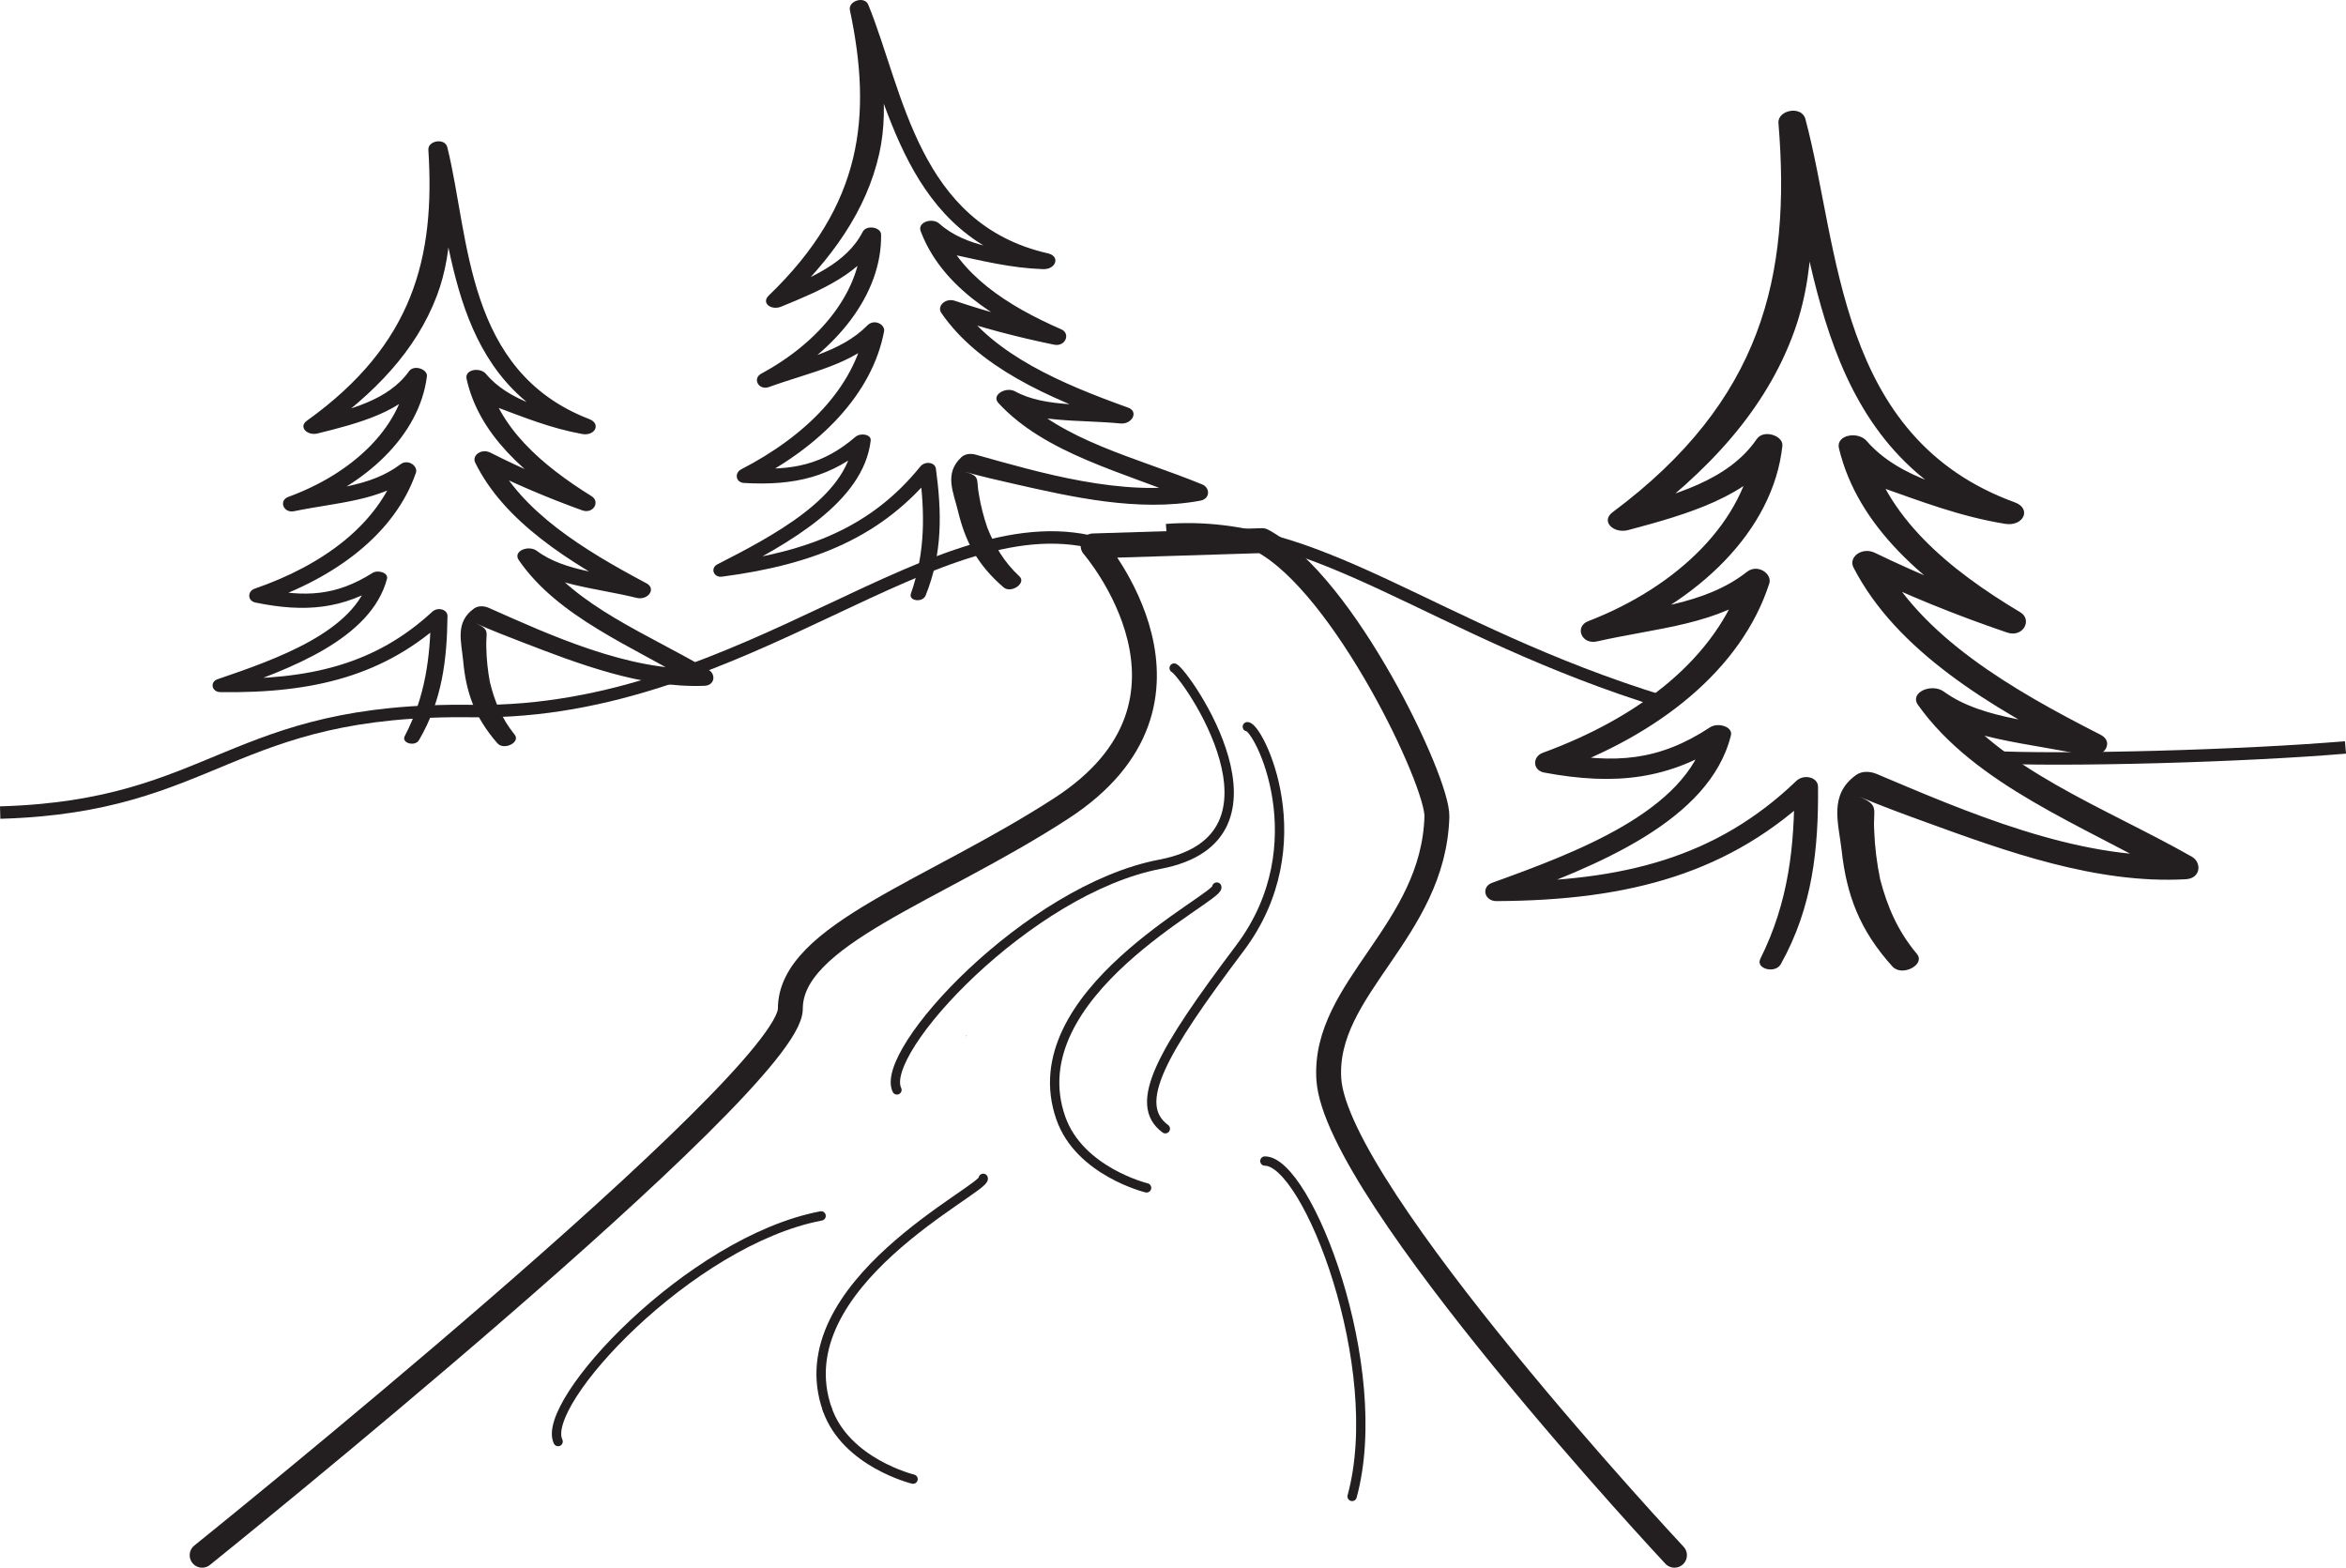
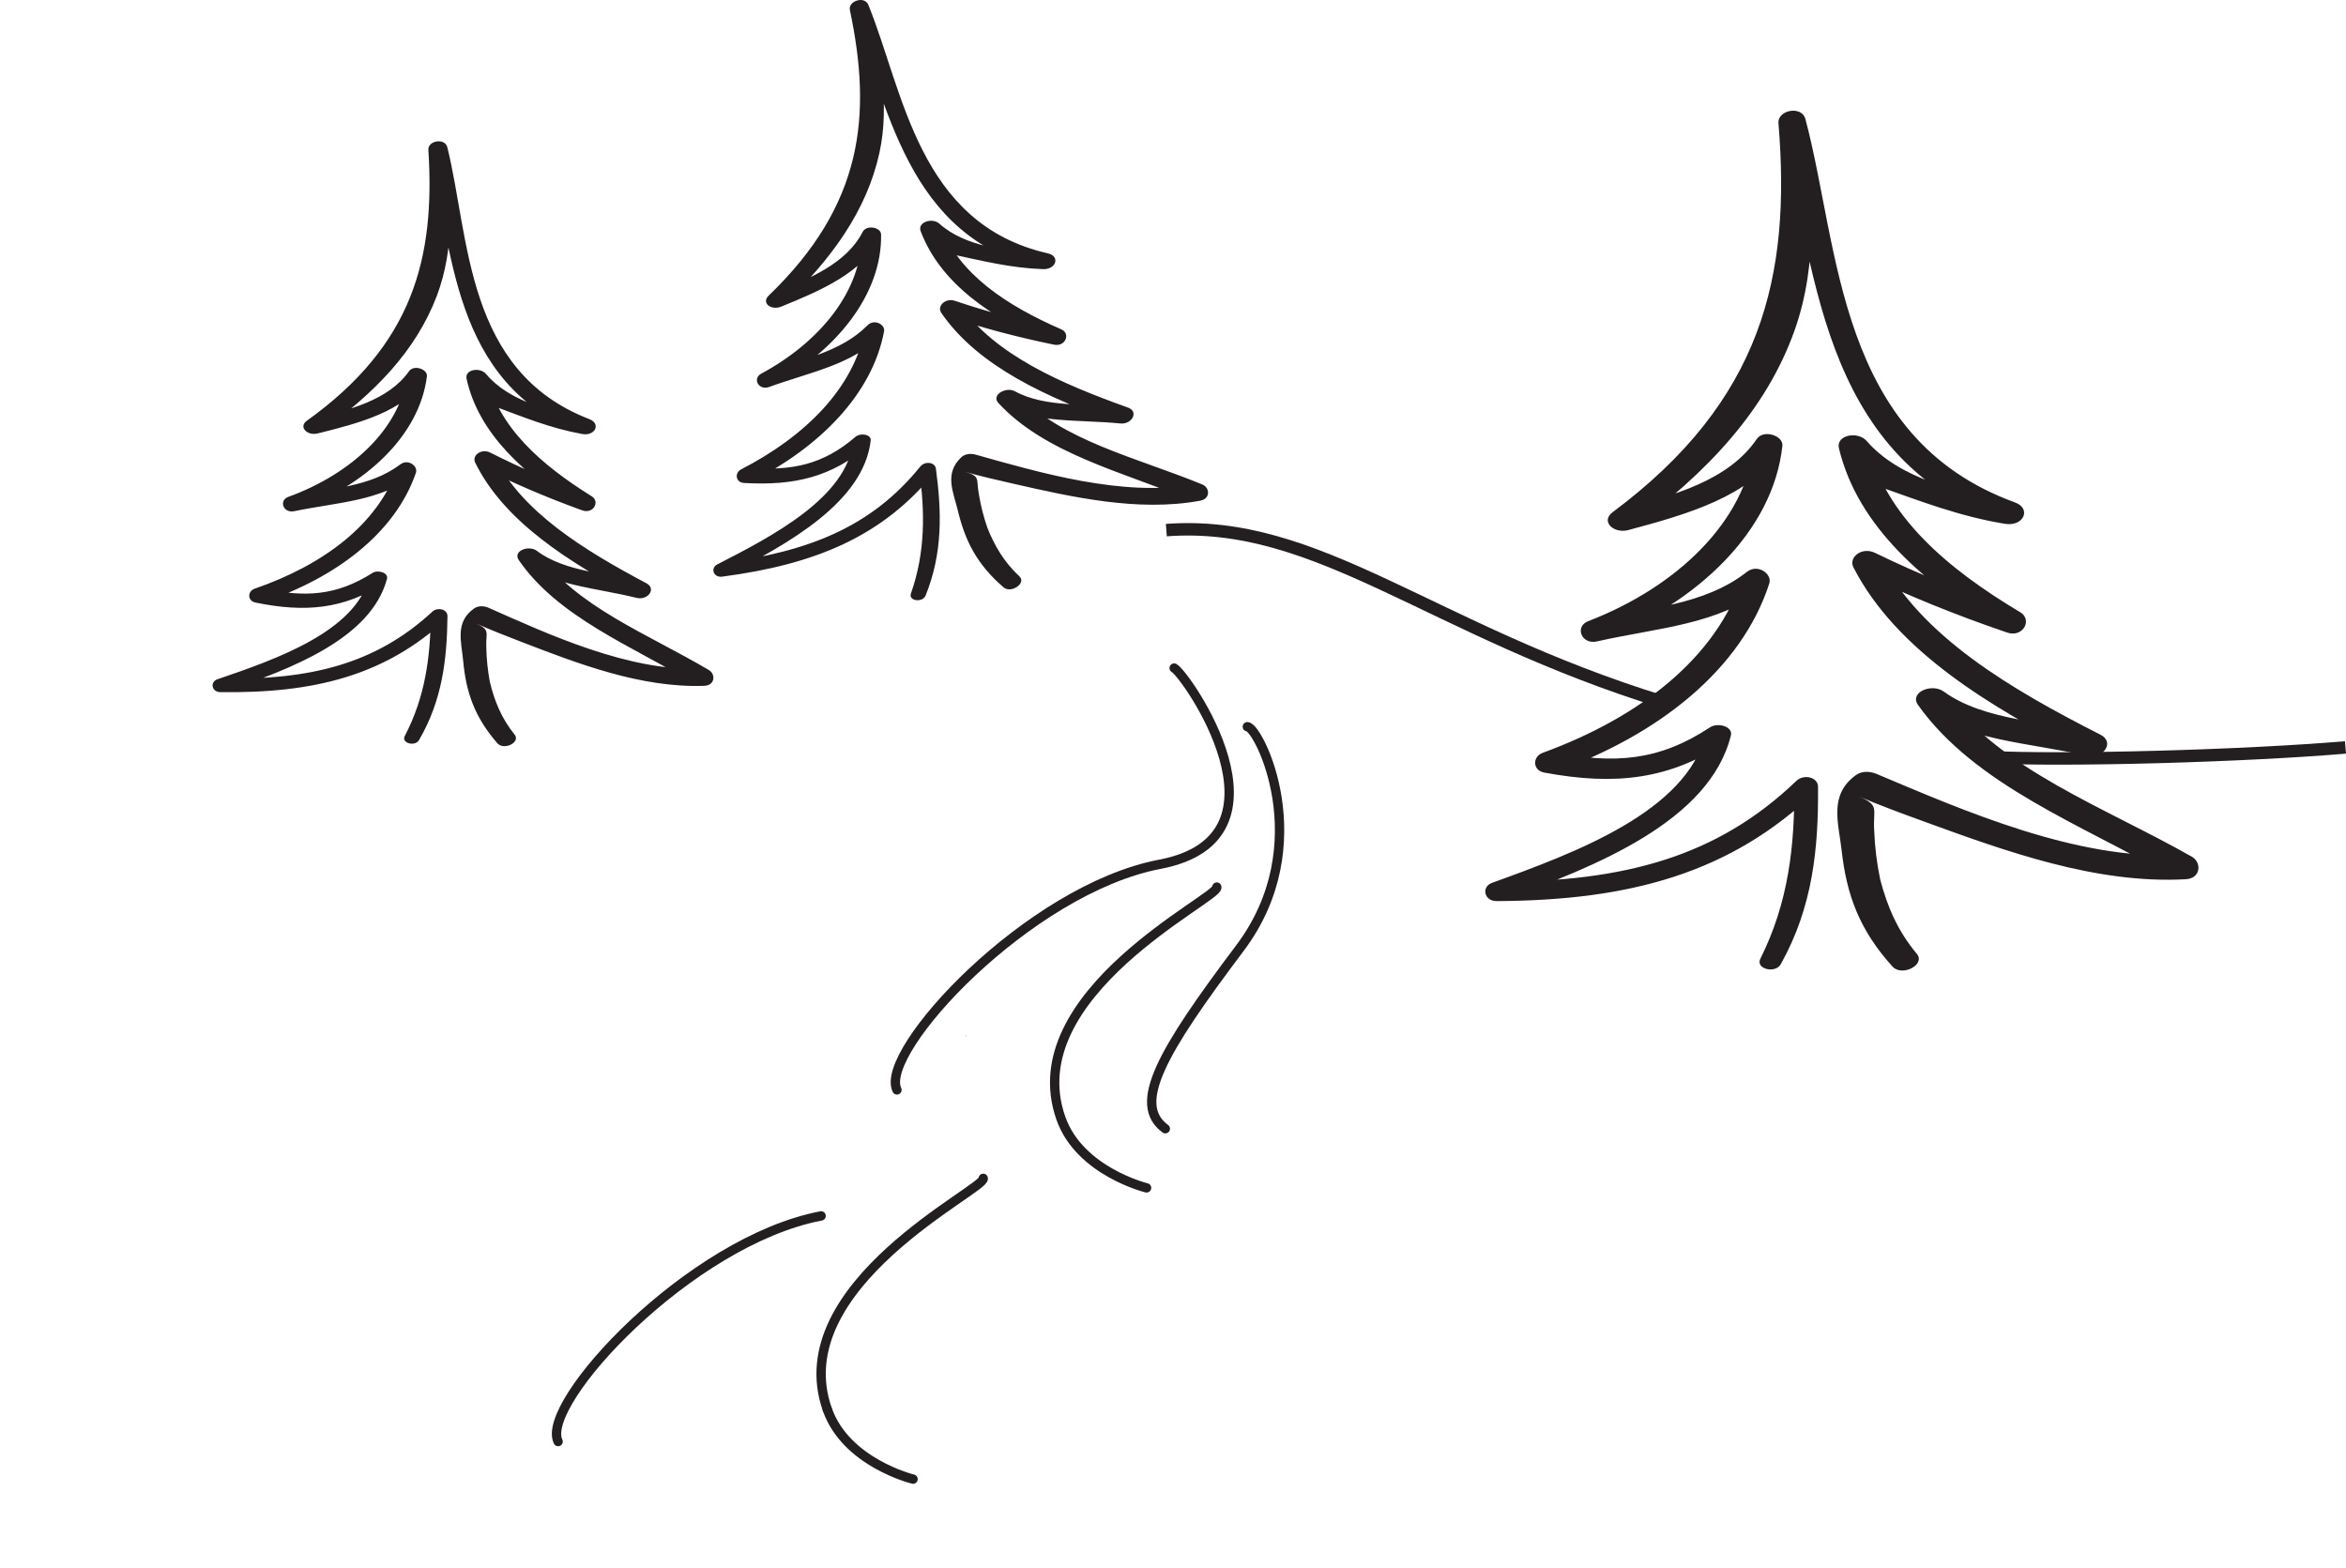
<svg xmlns="http://www.w3.org/2000/svg" width="360.108pt" height="240.647pt" viewBox="0 0 360.108 240.647" version="1.1">
  <defs>
    <clipPath id="clip1">
      <path d="M 293 103 L 360.109 103 L 360.109 128 L 293 128 Z M 293 103 " />
    </clipPath>
    <clipPath id="clip2">
-       <path d="M 29 81 L 259 81 L 259 240.648 L 29 240.648 Z M 29 81 " />
-     </clipPath>
+       </clipPath>
  </defs>
  <g id="surface1">
-     <path style="fill:none;stroke-width:1.911;stroke-linecap:butt;stroke-linejoin:miter;stroke:rgb(13.73%,12.16%,12.549%);stroke-opacity:1;stroke-miterlimit:4;" d="M 0.001 0.001 C -25.265 7.888 -54.667 -26.061 -96.796 -25.46 C -134.206 -24.929 -136.167 -40.085 -169.382 -41.042 " transform="matrix(1,0,0,-1,169.409,83.692)" />
    <path style="fill:none;stroke-width:1.911;stroke-linecap:butt;stroke-linejoin:miter;stroke:rgb(13.73%,12.16%,12.549%);stroke-opacity:1;stroke-miterlimit:4;" d="M -0.001 -0.001 C -35.728 10.98 -53.001 28.136 -76.318 26.39 " transform="matrix(1,0,0,-1,255.349,107.765)" />
    <g clip-path="url(#clip1)" clip-rule="nonzero">
      <path style="fill:none;stroke-width:1.911;stroke-linecap:butt;stroke-linejoin:miter;stroke:rgb(13.73%,12.16%,12.549%);stroke-opacity:1;stroke-miterlimit:4;" d="M -0 0.001 C -15.399 -1.307 -43.051 -2.104 -55.235 -1.464 " transform="matrix(1,0,0,-1,360.028,114.736)" />
    </g>
    <g clip-path="url(#clip2)" clip-rule="nonzero">
      <path style="fill:none;stroke-width:3.823;stroke-linecap:round;stroke-linejoin:round;stroke:rgb(13.73%,12.16%,12.549%);stroke-opacity:1;stroke-miterlimit:4;" d="M -0 0.001 C -0 0.001 -51.949 55.564 -53.055 73.083 C -53.934 87.06 -36.977 95.739 -36.465 113.388 C -36.305 118.759 -50.692 149.032 -63.282 155.747 L -89.235 154.935 C -89.235 154.935 -68.614 131.204 -94.117 114.65 C -113.782 101.884 -135.711 95.181 -135.711 83.888 C -135.711 72.595 -226 0.001 -226 0.001 " transform="matrix(1,0,0,-1,257.028,238.736)" />
    </g>
    <path style="fill:none;stroke-width:1.434;stroke-linecap:round;stroke-linejoin:round;stroke:rgb(13.73%,12.16%,12.549%);stroke-opacity:1;stroke-miterlimit:4;" d="M 0.002 -0.001 C 1.713 -0.001 10.869 -18.052 -1.151 -34.005 C -13.162 -49.958 -17.737 -57.938 -12.588 -61.712 " transform="matrix(1,0,0,-1,191.463,111.554)" />
    <path style="fill:none;stroke-width:1.434;stroke-linecap:round;stroke-linejoin:round;stroke:rgb(13.73%,12.16%,12.549%);stroke-opacity:1;stroke-miterlimit:4;" d="M 0.002 0 C 0.572 -1.582 -30.682 -16.34 -23.932 -35.484 C -21.045 -43.672 -10.776 -46.172 -10.776 -46.172 " transform="matrix(1,0,0,-1,186.776,136.172)" />
    <path style="fill:none;stroke-width:1.434;stroke-linecap:round;stroke-linejoin:round;stroke:rgb(13.73%,12.16%,12.549%);stroke-opacity:1;stroke-miterlimit:4;" d="M 0.002 0 C 1.717 -0.84 19.404 -26.012 -2.182 -30.117 C -22.354 -33.957 -45.408 -58.875 -42.549 -64.754 " transform="matrix(1,0,0,-1,180.229,102.551)" />
    <path style=" stroke:none;fill-rule:nonzero;fill:rgb(13.73%,12.16%,12.549%);fill-opacity:1;" d="M 64.316 113.613 C 67.887 107.492 68.613 101.23 68.688 94.566 C 68.703 93.551 67.199 93.125 66.352 93.906 C 57.59 102 47.508 104.375 34.078 104.18 C 34.227 104.832 34.371 105.492 34.527 106.152 C 44.648 102.711 56.961 98.031 59.402 88.859 C 59.656 87.91 58.008 87.418 57.164 87.957 C 51.609 91.473 46.832 91.734 40.254 90.324 C 40.293 91.035 40.332 91.742 40.375 92.453 C 51.551 88.711 60.672 81.812 63.844 72.57 C 64.191 71.547 62.645 70.387 61.457 71.281 C 56.758 74.828 50.66 74.949 44.641 76.184 C 44.941 76.918 45.25 77.645 45.547 78.383 C 56.141 74.523 64.371 66.879 65.531 57.781 C 65.672 56.676 63.535 55.922 62.781 56.992 C 59.641 61.414 53.711 62.922 47.832 64.32 C 48.242 65 48.66 65.688 49.078 66.367 C 57.434 60.492 63.852 53.859 67.059 45.402 C 69.84 38.051 69.266 30.156 68.664 22.609 C 67.695 22.738 66.719 22.875 65.754 23.008 C 69.68 37.926 68.996 58.727 89.359 66.621 L 90.453 64.332 C 84.398 63.223 78.027 61.508 74.617 57.418 C 73.699 56.316 71.293 56.691 71.621 58.16 C 73.488 66.629 80.562 72.938 88.996 78.191 C 89.484 77.473 89.973 76.75 90.461 76.035 C 85.18 74.125 80.16 71.957 75.293 69.492 C 73.906 68.785 72.391 69.895 72.945 71.023 C 77.391 80.062 87.301 86.273 97.324 91.625 C 97.824 90.875 98.336 90.121 98.84 89.379 C 93.445 88.027 86.691 87.797 82.43 84.574 C 81.141 83.605 78.68 84.586 79.629 85.973 C 85.625 94.723 97.023 99.211 106.84 105.051 C 107.066 104.25 107.301 103.449 107.527 102.645 C 96.512 103.051 84.297 97.426 75.031 93.312 C 74.328 93.004 73.449 92.938 72.793 93.391 C 69.805 95.477 70.82 98.484 71.098 101.453 C 71.539 106.27 72.852 110.086 76.348 114.094 C 77.352 115.242 79.945 113.953 78.996 112.773 C 76.953 110.238 75.902 107.594 75.195 104.688 C 74.867 102.938 74.684 101.18 74.648 99.41 C 74.535 97.039 75.348 96.711 73.027 95.684 C 75.359 96.719 77.773 97.664 80.191 98.59 C 88.641 101.848 98.441 105.641 108.125 105.273 C 109.754 105.211 109.879 103.496 108.824 102.863 C 99.551 97.359 88.363 93.109 82.66 84.855 C 81.73 85.328 80.797 85.789 79.867 86.258 C 84.75 89.906 91.465 90.23 97.699 91.773 C 99.457 92.207 100.805 90.371 99.215 89.531 C 89.668 84.453 80.055 78.59 75.816 69.973 C 75.031 70.477 74.25 70.988 73.469 71.5 C 78.555 74.082 83.844 76.344 89.355 78.336 C 91.074 78.957 92.148 77.008 90.824 76.18 C 83.043 71.34 76.473 65.559 74.746 57.727 C 73.75 57.973 72.746 58.223 71.746 58.469 C 74.23 61.438 71.84 60.863 75.879 62.367 C 80.359 64.035 84.477 65.734 89.359 66.621 C 91.344 66.984 92.301 65.039 90.453 64.332 C 71.41 56.988 72.117 36.551 68.664 22.609 C 68.297 21.117 65.656 21.578 65.754 23.008 C 66.809 39.531 63.449 52.879 47.109 64.582 C 45.766 65.547 47.172 66.922 48.746 66.539 C 55.262 64.934 61.785 63.176 65.266 58.34 C 64.348 58.074 63.434 57.816 62.516 57.555 C 61.406 65.848 53.891 72.762 44.258 76.273 C 42.754 76.824 43.484 78.82 45.16 78.469 C 51.855 77.09 58.23 76.953 63.41 73.055 C 62.613 72.621 61.816 72.195 61.023 71.766 C 58.004 80.512 49.594 86.742 39.09 90.367 C 37.977 90.754 37.941 92.23 39.219 92.496 C 46.867 94.07 52.742 93.5 58.93 89.559 C 58.176 89.258 57.434 88.957 56.691 88.66 C 54.488 96.973 42.418 101.188 33.371 104.273 C 32.199 104.672 32.477 106.227 33.82 106.246 C 48.23 106.445 59.109 103.695 68.465 95.047 C 67.68 94.824 66.898 94.605 66.129 94.383 C 66.059 100.836 65.293 106.934 62.129 112.988 C 61.562 114.074 63.703 114.656 64.316 113.613 " />
    <path style=" stroke:none;fill-rule:nonzero;fill:rgb(13.73%,12.16%,12.549%);fill-opacity:1;" d="M 142.078 91.422 C 144.73 84.852 144.547 78.547 143.66 71.945 C 143.531 70.938 141.984 70.73 141.258 71.625 C 133.75 80.898 124.113 84.695 110.797 86.438 C 111.039 87.062 111.273 87.691 111.523 88.324 C 121.047 83.461 132.555 77.059 133.652 67.633 C 133.766 66.656 132.066 66.406 131.309 67.062 C 126.32 71.34 121.629 72.289 114.918 71.84 C 115.055 72.535 115.195 73.23 115.34 73.93 C 125.859 68.613 133.891 60.477 135.703 50.871 C 135.898 49.812 134.203 48.887 133.156 49.941 C 129.016 54.129 123 55.125 117.223 57.215 C 117.621 57.895 118.031 58.57 118.434 59.258 C 128.363 53.914 135.406 45.164 135.246 35.992 C 135.227 34.883 133.004 34.445 132.41 35.609 C 129.941 40.438 124.285 42.785 118.668 45.016 C 119.176 45.629 119.688 46.25 120.199 46.859 C 127.621 39.844 133.02 32.359 134.977 23.527 C 136.668 15.855 134.965 8.121 133.285 0.738 C 132.344 1.008 131.398 1.281 130.457 1.551 C 136.492 15.75 138.809 36.434 160.102 41.316 L 160.852 38.891 C 154.699 38.664 148.148 37.887 144.184 34.328 C 143.117 33.371 140.789 34.086 141.324 35.492 C 144.395 43.609 152.297 48.832 161.402 52.816 C 161.781 52.035 162.16 51.25 162.539 50.473 C 157.043 49.344 151.762 47.918 146.586 46.18 C 145.117 45.68 143.777 46.996 144.488 48.031 C 150.188 56.336 160.891 61.059 171.574 64.91 C 171.965 64.098 172.363 63.277 172.758 62.473 C 167.227 61.91 160.504 62.652 155.82 60.078 C 154.41 59.305 152.113 60.629 153.25 61.863 C 160.449 69.66 172.371 72.461 182.926 76.828 C 183.035 76.004 183.152 75.176 183.258 74.348 C 172.418 76.336 159.52 72.527 149.762 69.789 C 149.02 69.582 148.141 69.648 147.559 70.191 C 144.898 72.684 146.336 75.516 147.039 78.41 C 148.168 83.117 150.02 86.699 154.051 90.164 C 155.211 91.156 157.594 89.508 156.484 88.477 C 154.098 86.262 152.68 83.797 151.562 81.023 C 150.98 79.34 150.547 77.629 150.258 75.879 C 149.805 73.547 150.562 73.105 148.121 72.426 C 150.578 73.113 153.098 73.703 155.625 74.27 C 164.457 76.277 174.699 78.621 184.23 76.859 C 185.836 76.566 185.711 74.852 184.578 74.379 C 174.605 70.266 162.926 67.672 156.094 60.32 C 155.238 60.922 154.383 61.516 153.527 62.109 C 158.887 65.02 165.582 64.375 171.969 65.004 C 173.77 65.18 174.844 63.168 173.148 62.566 C 162.973 58.914 152.613 54.496 147.18 46.578 C 146.477 47.191 145.777 47.812 145.074 48.43 C 150.477 50.254 156.043 51.73 161.781 52.906 C 163.57 53.277 164.352 51.191 162.922 50.562 C 154.523 46.891 147.195 42.117 144.355 34.613 C 143.406 35.004 142.449 35.395 141.496 35.781 C 144.379 38.363 141.934 38.141 146.145 39.043 C 150.824 40.047 155.141 41.141 160.102 41.316 C 162.117 41.387 162.777 39.324 160.852 38.891 C 140.945 34.363 138.703 14.035 133.285 0.738 C 132.707 -0.684 130.16 0.148 130.457 1.551 C 133.883 17.75 132.48 31.445 117.996 45.375 C 116.805 46.523 118.391 47.684 119.895 47.078 C 126.113 44.551 132.316 41.871 135.062 36.586 C 134.117 36.457 133.172 36.332 132.23 36.203 C 132.324 44.574 125.883 52.5 116.855 57.355 C 115.449 58.117 116.453 59.988 118.066 59.402 C 124.492 57.07 130.777 56.02 135.344 51.418 C 134.492 51.102 133.645 50.793 132.797 50.484 C 131.066 59.574 123.645 66.949 113.77 72.047 C 112.723 72.59 112.902 74.059 114.203 74.137 C 122 74.594 127.727 73.184 133.285 68.395 C 132.496 68.203 131.719 68.012 130.941 67.824 C 129.957 76.367 118.621 82.277 110.113 86.633 C 109.008 87.195 109.508 88.695 110.84 88.52 C 125.129 86.641 135.5 82.355 143.508 72.453 C 142.703 72.344 141.898 72.238 141.102 72.133 C 141.965 78.527 142.086 84.672 139.824 91.117 C 139.418 92.273 141.621 92.543 142.078 91.422 " />
    <path style=" stroke:none;fill-rule:nonzero;fill:rgb(13.73%,12.16%,12.549%);fill-opacity:1;" d="M 273.348 148.008 C 278.266 139.195 279.137 130.254 279.066 120.762 C 279.062 119.32 276.91 118.75 275.727 119.883 C 263.457 131.645 249.16 135.293 230.023 135.375 C 230.254 136.301 230.477 137.23 230.719 138.168 C 245.043 132.996 262.453 126.008 265.695 112.879 C 266.027 111.516 263.664 110.863 262.48 111.652 C 254.66 116.809 247.863 117.312 238.453 115.477 C 238.527 116.484 238.605 117.492 238.684 118.504 C 254.5 112.875 267.312 102.805 271.586 89.559 C 272.051 88.094 269.816 86.484 268.152 87.785 C 261.555 92.961 252.871 93.297 244.328 95.215 C 244.773 96.25 245.234 97.277 245.68 98.32 C 260.668 92.547 272.188 81.438 273.594 68.445 C 273.77 66.875 270.703 65.855 269.66 67.395 C 265.301 73.777 256.895 76.086 248.559 78.23 C 249.164 79.191 249.777 80.156 250.387 81.117 C 262.129 72.523 271.102 62.906 275.445 50.777 C 279.207 40.234 278.184 29 277.125 18.266 C 275.75 18.48 274.363 18.695 272.992 18.91 C 278.977 40.059 278.555 69.703 307.773 80.41 L 309.266 77.113 C 300.613 75.699 291.496 73.43 286.531 67.691 C 285.191 66.148 281.773 66.742 282.277 68.824 C 285.164 80.84 295.41 89.637 307.562 96.898 C 308.234 95.859 308.91 94.82 309.59 93.785 C 302.02 91.211 294.809 88.254 287.809 84.867 C 285.82 83.898 283.688 85.52 284.508 87.113 C 291.078 99.867 305.359 108.457 319.777 115.812 C 320.477 114.727 321.18 113.645 321.879 112.57 C 314.16 110.789 304.535 110.641 298.375 106.164 C 296.52 104.82 293.035 106.277 294.422 108.227 C 303.195 120.535 319.551 126.621 333.688 134.684 C 333.992 133.535 334.305 132.387 334.602 131.238 C 318.926 132.105 301.375 124.422 288.074 118.809 C 287.059 118.383 285.805 118.316 284.887 118.977 C 280.684 122.027 282.211 126.285 282.684 130.504 C 283.445 137.359 285.414 142.754 290.496 148.371 C 291.961 149.984 295.617 148.074 294.234 146.422 C 291.258 142.867 289.691 139.125 288.609 135.008 C 288.094 132.523 287.781 130.027 287.688 127.5 C 287.465 124.121 288.613 123.637 285.277 122.238 C 288.633 123.656 292.094 124.934 295.559 126.188 C 307.688 130.602 321.742 135.746 335.527 134.965 C 337.848 134.836 337.977 132.387 336.457 131.516 C 323.105 123.922 307.059 118.164 298.711 106.559 C 297.398 107.254 296.086 107.938 294.77 108.629 C 301.816 113.695 311.402 113.98 320.316 116.012 C 322.828 116.582 324.707 113.93 322.414 112.777 C 308.684 105.797 294.836 97.703 288.574 85.539 C 287.465 86.277 286.367 87.027 285.27 87.781 C 292.578 91.324 300.176 94.406 308.078 97.094 C 310.543 97.938 312.023 95.129 310.109 93.984 C 298.898 87.293 289.391 79.234 286.719 68.125 C 285.305 68.504 283.887 68.887 282.469 69.266 C 286.086 73.426 282.664 72.672 288.457 74.703 C 294.887 76.961 300.793 79.273 307.773 80.41 C 310.609 80.871 311.914 78.074 309.266 77.113 C 281.949 67.164 282.41 38.031 277.125 18.266 C 276.562 16.152 272.812 16.879 272.992 18.91 C 274.934 42.418 270.504 61.523 247.535 78.625 C 245.652 80.031 247.688 81.957 249.922 81.371 C 259.164 78.906 268.406 76.234 273.23 69.25 C 271.918 68.898 270.609 68.551 269.293 68.207 C 267.934 80.051 257.414 90.098 243.785 95.355 C 241.66 96.176 242.746 99 245.133 98.461 C 254.629 96.312 263.703 95.953 270.98 90.262 C 269.836 89.664 268.691 89.074 267.547 88.484 C 263.477 101.027 251.664 110.125 236.797 115.566 C 235.223 116.145 235.211 118.25 237.039 118.594 C 247.977 120.633 256.328 119.664 265.039 113.887 C 263.953 113.48 262.891 113.07 261.824 112.664 C 258.91 124.566 241.828 130.891 229.02 135.523 C 227.359 136.125 227.797 138.328 229.715 138.324 C 250.246 138.223 265.668 134.02 278.762 121.449 C 277.641 121.152 276.523 120.863 275.418 120.57 C 275.492 129.762 274.562 138.473 270.211 147.176 C 269.438 148.734 272.496 149.512 273.348 148.008 " />
    <path style=" stroke:none;fill-rule:nonzero;fill:rgb(13.73%,12.16%,12.549%);fill-opacity:1;" d="M 148.383 158.938 C 148.336 158.953 148.289 158.973 148.262 159.02 C 148.262 159.039 148.266 159.055 148.266 159.07 C 148.332 159.047 148.371 159.004 148.383 158.938 " />
    <path style="fill:none;stroke-width:1.434;stroke-linecap:round;stroke-linejoin:round;stroke:rgb(13.73%,12.16%,12.549%);stroke-opacity:1;stroke-miterlimit:4;" d="M 0.001 0.001 C -20.171 -3.843 -43.23 -28.761 -40.37 -34.636 " transform="matrix(1,0,0,-1,126.038,186.65)" />
    <path style="fill:none;stroke-width:1.434;stroke-linecap:round;stroke-linejoin:round;stroke:rgb(13.73%,12.16%,12.549%);stroke-opacity:1;stroke-miterlimit:4;" d="M 0.002 0.001 C 2.885 -8.186 13.158 -10.686 13.158 -10.686 " transform="matrix(1,0,0,-1,126.994,216.368)" />
    <path style="fill:none;stroke-width:1.434;stroke-linecap:round;stroke-linejoin:round;stroke:rgb(13.73%,12.16%,12.549%);stroke-opacity:1;stroke-miterlimit:4;" d="M 0.001 0 C 0.572 -1.582 -30.682 -16.34 -23.928 -35.484 " transform="matrix(1,0,0,-1,150.924,180.883)" />
-     <path style="fill:none;stroke-width:1.434;stroke-linecap:round;stroke-linejoin:round;stroke:rgb(13.73%,12.16%,12.549%);stroke-opacity:1;stroke-miterlimit:4;" d="M -0 0 C 5.406 19.809 -6.852 51.469 -13.391 51.481 " transform="matrix(1,0,0,-1,207.547,229.707)" />
  </g>
</svg>